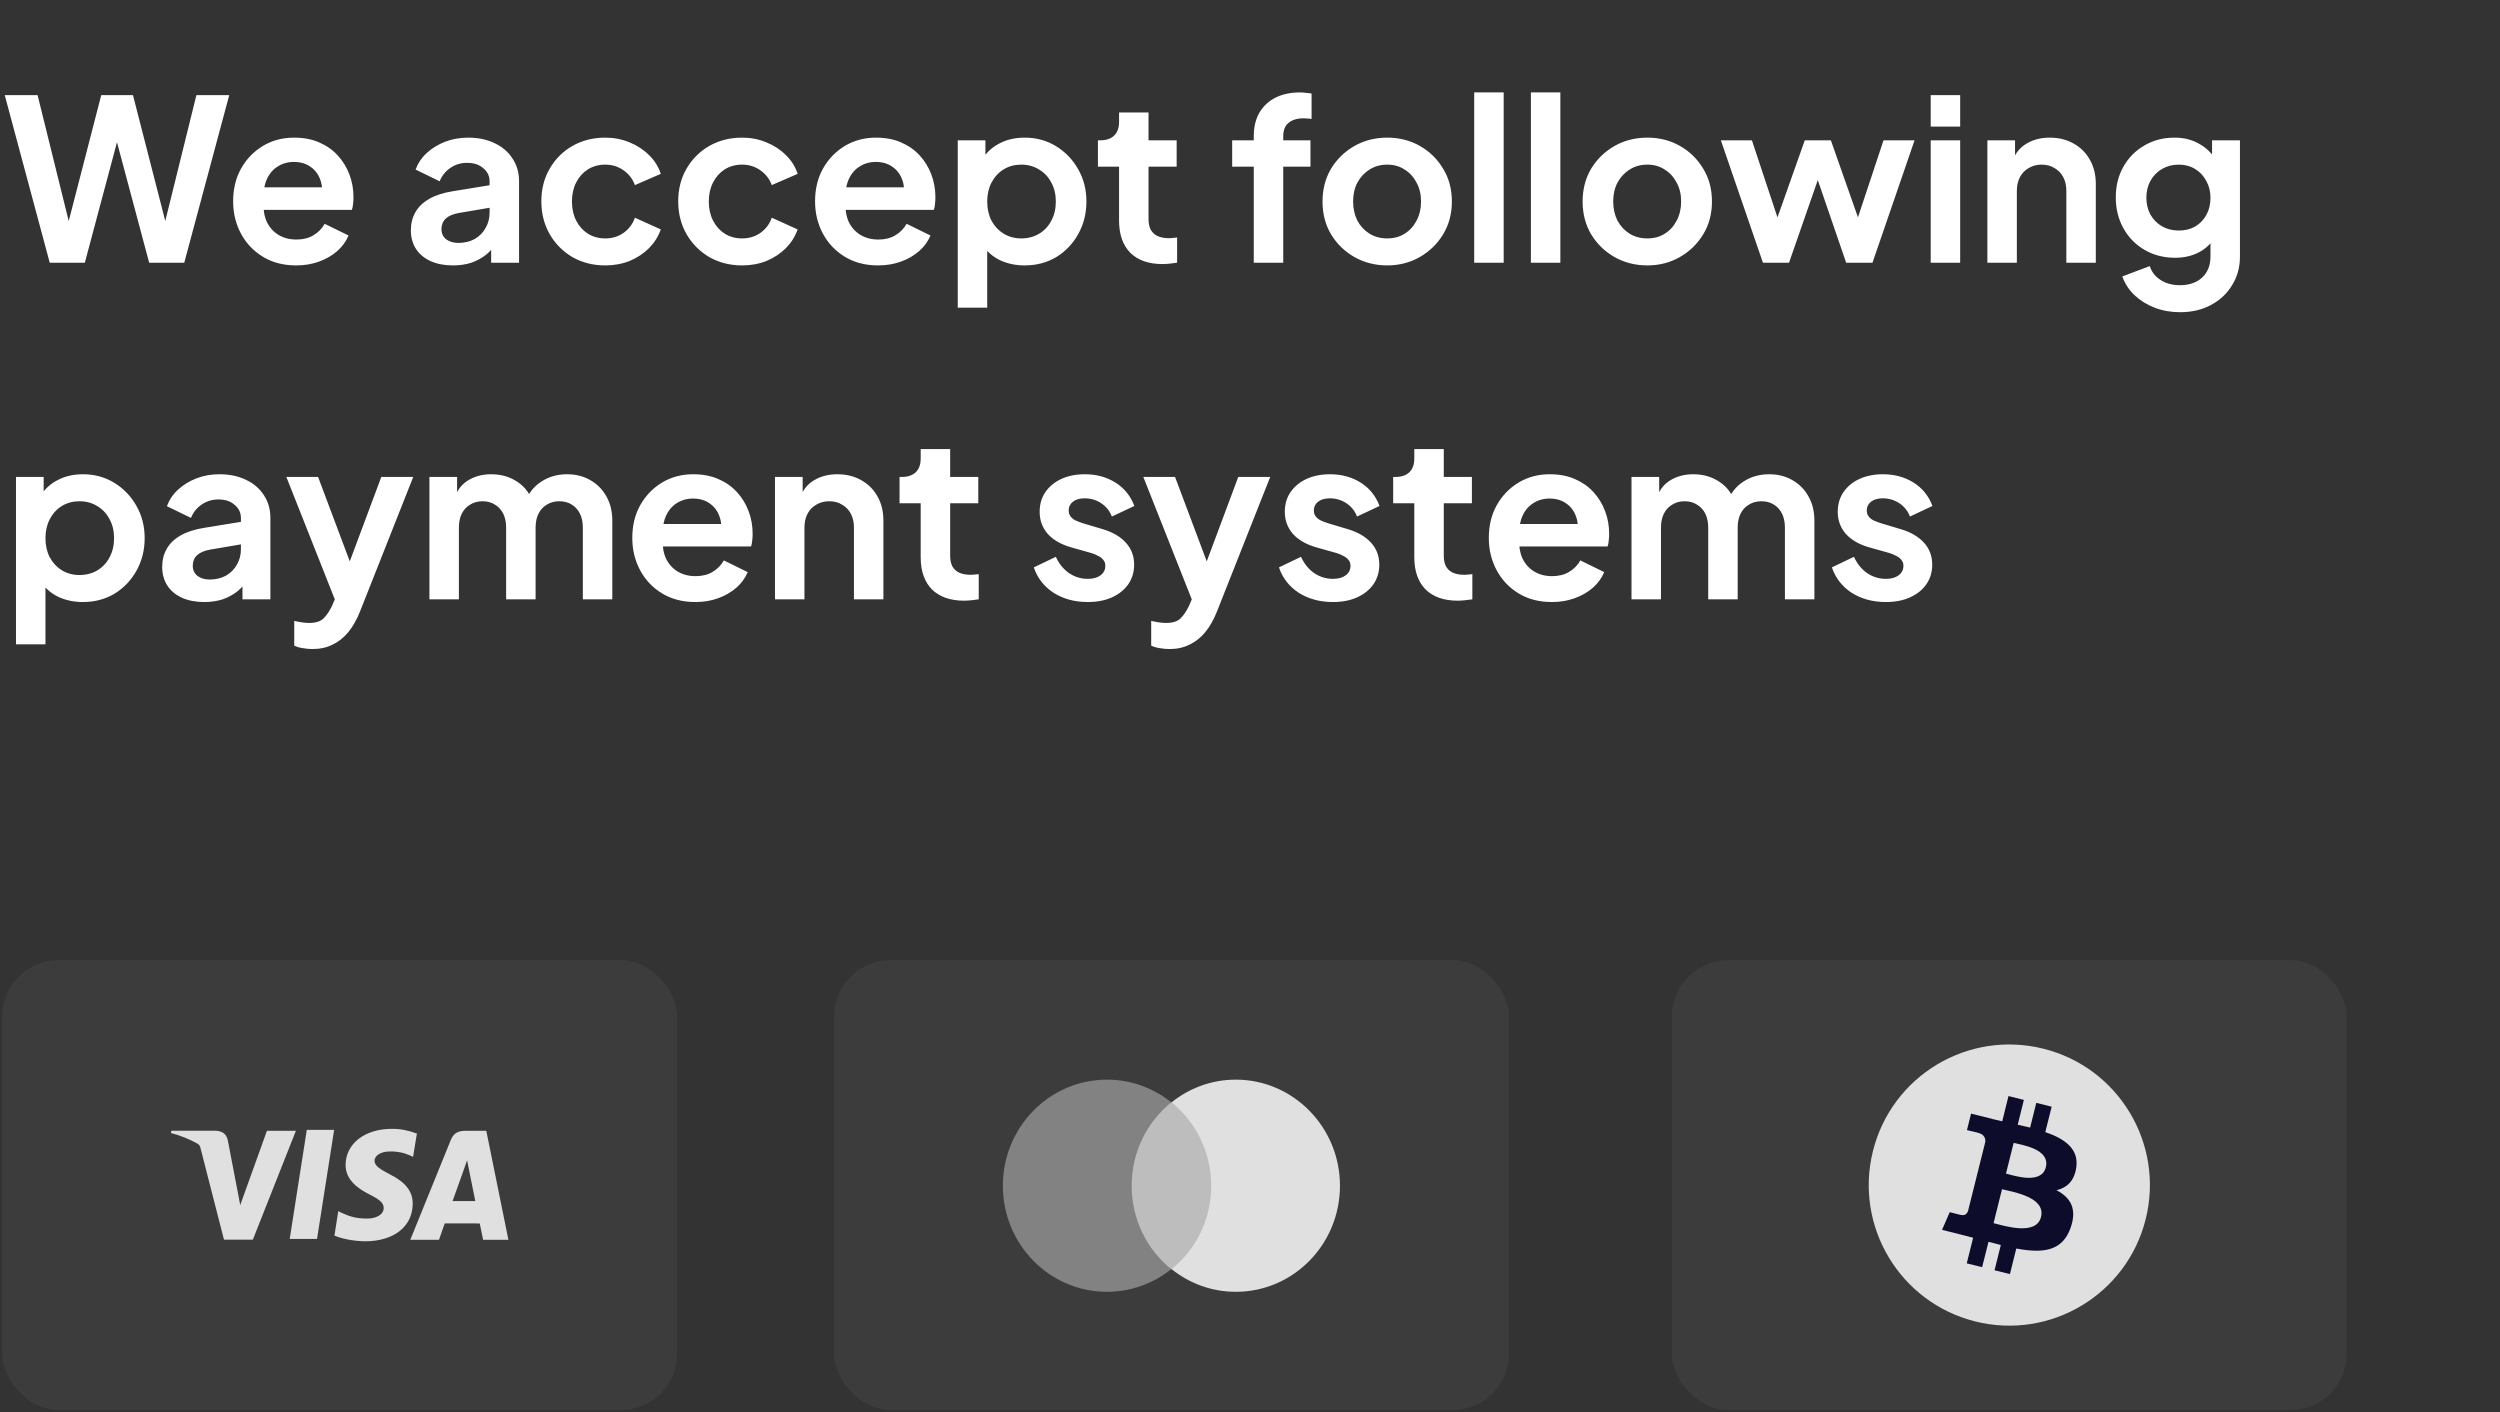
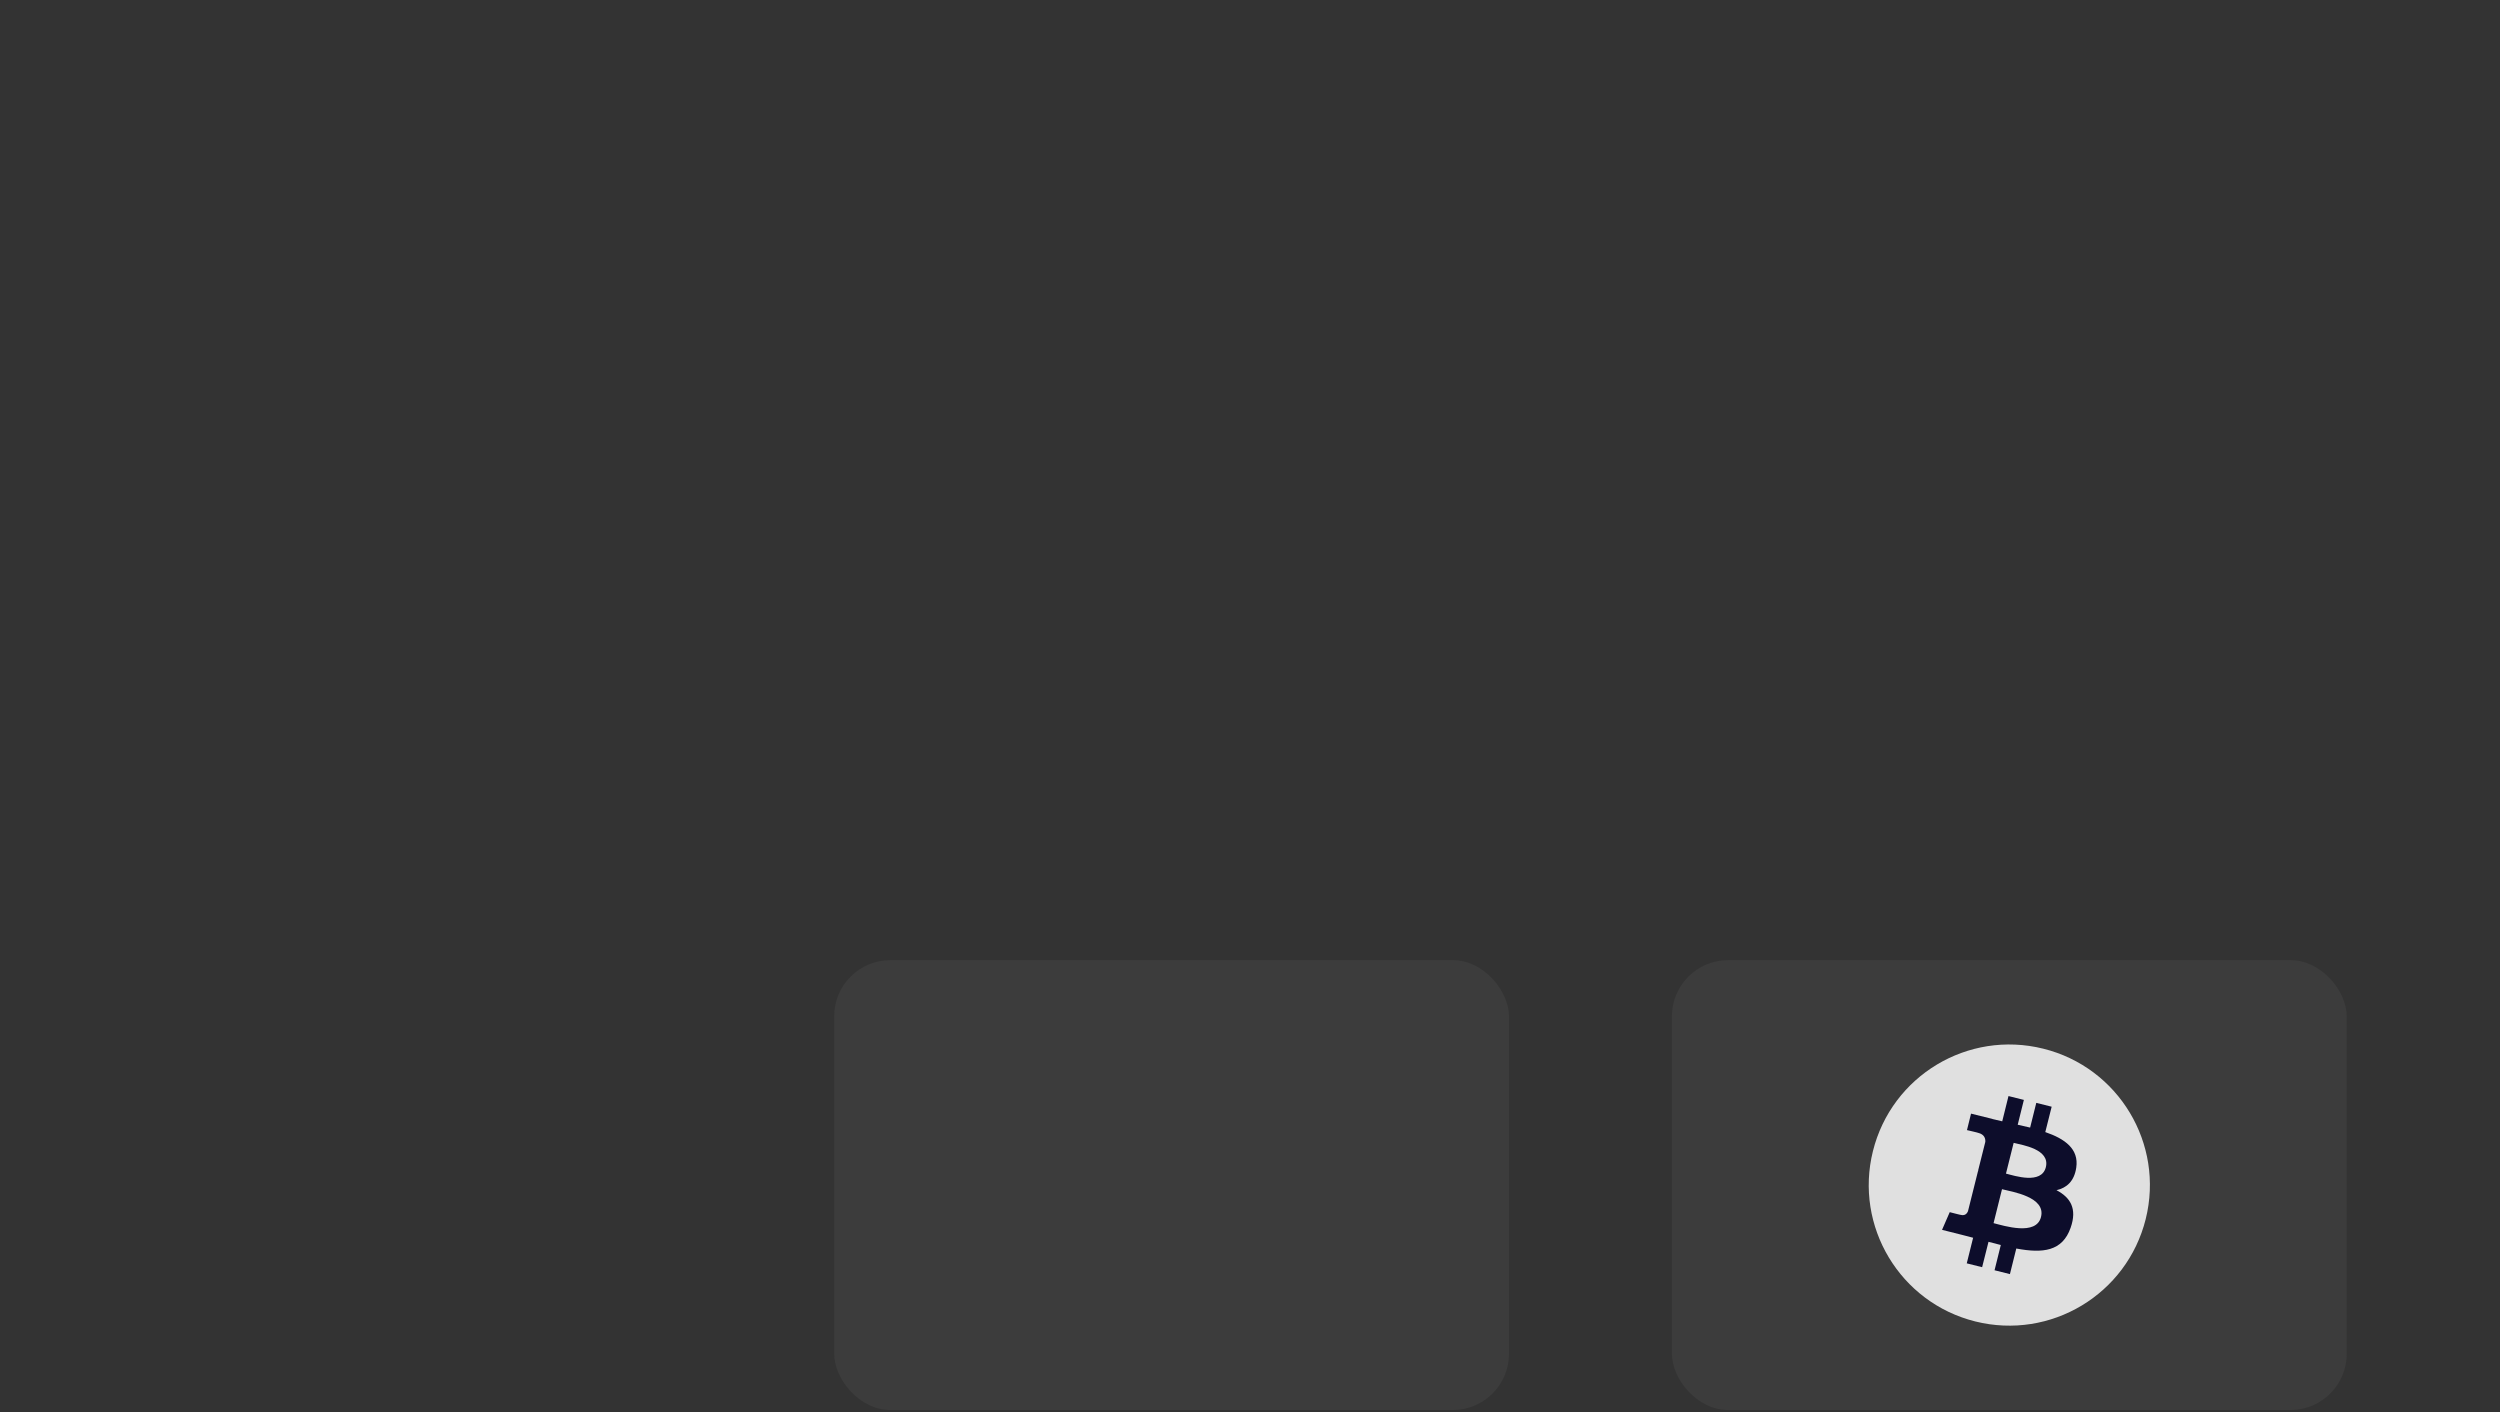
<svg xmlns="http://www.w3.org/2000/svg" width="609" height="344" viewBox="0 0 609 344" fill="none">
  <rect x="0" y="0" width="609" height="344" fill="#333333" stroke="none" />
  <rect opacity="0.05" x="407.273" y="233.887" width="164.394" height="109.596" rx="13.7" fill="#E0E0E0" />
  <g clip-path="url(#clip0_13_590)">
    <path d="M522.694 296.967C518.118 315.324 499.52 326.483 481.188 321.907C462.831 317.331 451.671 298.733 456.248 280.402C460.824 262.045 479.395 250.885 497.753 255.462C516.084 260.011 527.271 278.609 522.694 296.967Z" fill="#E0E0E0" />
    <path d="M505.778 284.419C506.447 279.87 502.995 277.408 498.232 275.776L499.784 269.595L496.038 268.659L494.54 274.679C493.55 274.438 492.533 274.198 491.516 273.984L493.015 267.936L489.269 267L487.744 273.154C486.914 272.967 486.111 272.779 485.335 272.592V272.565L480.145 271.281L479.155 275.295C479.155 275.295 481.937 275.937 481.884 275.964C483.409 276.338 483.677 277.355 483.623 278.158L481.857 285.195C481.964 285.221 482.098 285.248 482.258 285.328C482.125 285.302 481.991 285.275 481.857 285.221L479.395 295.068C479.208 295.523 478.727 296.218 477.683 295.951C477.71 296.004 474.954 295.282 474.954 295.282L473.081 299.59L477.977 300.821C478.887 301.061 479.77 301.275 480.653 301.516L479.101 307.751L482.847 308.687L484.399 302.506C485.416 302.774 486.433 303.041 487.396 303.282L485.871 309.436L489.617 310.373L491.168 304.138C497.59 305.343 502.406 304.861 504.413 299.055C506.045 294.399 504.333 291.697 500.961 289.931C503.45 289.369 505.296 287.737 505.778 284.419ZM497.189 296.459C496.038 301.115 488.172 298.6 485.63 297.958L487.69 289.69C490.232 290.332 498.42 291.59 497.189 296.459ZM498.366 284.338C497.296 288.593 490.767 286.425 488.653 285.89L490.526 278.398C492.64 278.934 499.463 279.924 498.366 284.338Z" fill="#0D0D2B" />
  </g>
  <rect opacity="0.05" x="203.202" y="233.887" width="164.394" height="109.596" rx="13.7" fill="#E0E0E0" />
  <g clip-path="url(#clip1_13_590)">
    <path d="M274.257 268.526H296.46V309.156H274.257V268.526Z" fill="#BDBDBD" />
-     <path d="M275.667 288.842C275.667 280.587 279.473 273.265 285.323 268.527C281.024 265.082 275.596 263 269.676 263C255.648 263 244.3 274.557 244.3 288.842C244.3 303.127 255.648 314.685 269.675 314.685C275.596 314.685 281.023 312.603 285.323 309.157C279.473 304.491 275.667 297.097 275.667 288.842Z" fill="#828282" />
+     <path d="M275.667 288.842C275.667 280.587 279.473 273.265 285.323 268.527C255.648 263 244.3 274.557 244.3 288.842C244.3 303.127 255.648 314.685 269.675 314.685C275.596 314.685 281.023 312.603 285.323 309.157C279.473 304.491 275.667 297.097 275.667 288.842Z" fill="#828282" />
    <path d="M326.416 288.842C326.416 303.127 315.068 314.685 301.041 314.685C295.12 314.685 289.693 312.603 285.393 309.157C291.314 304.42 295.05 297.097 295.05 288.842C295.05 280.587 291.244 273.265 285.393 268.527C289.693 265.082 295.12 263 301.041 263C315.068 263 326.416 274.629 326.416 288.842H326.416Z" fill="#E0E0E0" />
  </g>
-   <rect opacity="0.05" x="0.552" y="233.887" width="164.394" height="109.596" rx="13.7" fill="#E0E0E0" />
  <g clip-path="url(#clip2_13_590)">
-     <path d="M101.403 276.106C99.493 275.349 97.473 274.969 95.44 274.984C88.865 274.984 84.222 278.586 84.189 283.758C84.148 287.557 87.489 289.698 90.016 290.967C92.609 292.272 93.476 293.095 93.468 294.261C93.451 296.036 91.397 296.84 89.486 296.84C86.86 296.84 85.426 296.442 83.219 295.446L82.402 295.03L81.469 300.983C83.067 301.707 85.948 302.329 88.923 302.382C95.913 302.382 100.482 298.802 100.536 293.3C100.593 290.265 98.785 287.972 94.98 286.077C92.667 284.848 91.233 284.026 91.233 282.779C91.233 281.675 92.461 280.495 95.029 280.495C96.739 280.45 98.437 280.799 100.014 281.518L100.63 281.818L101.563 276.065L101.403 276.106ZM118.464 275.467H113.328C111.729 275.467 110.525 275.945 109.827 277.67L99.948 302.011H106.938L108.335 298.02L116.866 298.029C117.067 298.963 117.684 302.011 117.684 302.011H123.847L118.464 275.467ZM74.734 275.243H81.395L77.228 301.801H70.575L74.734 275.234V275.243ZM57.824 289.881L58.515 293.568L65.024 275.467H72.079L61.597 301.976H54.558L48.805 279.529C48.712 279.159 48.493 278.841 48.192 278.64C46.119 277.475 43.922 276.591 41.651 276.007L41.741 275.449H52.462C53.916 275.511 55.088 276.007 55.478 277.697L57.82 289.894V289.881H57.824ZM110.246 292.59L112.9 285.161C112.868 285.242 113.447 283.628 113.784 282.631L114.24 284.924L115.781 292.585H110.242V292.59H110.246Z" fill="#E0E0E0" />
-   </g>
-   <path d="M12.114 63.996L1.155 23.172H9.155L17.759 57.968H15.676L24.663 23.172H32.39L41.322 57.968H39.239L47.843 23.172H55.843L44.884 63.996H36.335L27.294 30.131H29.705L20.663 63.996H12.114ZM72.135 64.654C69.066 64.654 66.381 63.96 64.08 62.571C61.778 61.183 59.988 59.302 58.709 56.927C57.431 54.553 56.792 51.922 56.792 49.036C56.792 46.041 57.431 43.392 58.709 41.09C60.025 38.752 61.796 36.908 64.025 35.556C66.29 34.204 68.811 33.528 71.587 33.528C73.925 33.528 75.971 33.912 77.724 34.679C79.514 35.446 81.031 36.506 82.273 37.858C83.515 39.209 84.465 40.762 85.122 42.515C85.78 44.232 86.109 46.095 86.109 48.105C86.109 48.616 86.072 49.146 85.999 49.694C85.962 50.242 85.871 50.717 85.725 51.119H62.71V45.639H81.67L78.272 48.214C78.601 46.534 78.51 45.036 77.998 43.721C77.523 42.406 76.72 41.364 75.587 40.597C74.491 39.83 73.158 39.447 71.587 39.447C70.089 39.447 68.756 39.83 67.587 40.597C66.418 41.328 65.523 42.424 64.902 43.885C64.317 45.31 64.098 47.045 64.244 49.091C64.098 50.918 64.335 52.543 64.957 53.968C65.614 55.356 66.564 56.434 67.806 57.201C69.085 57.968 70.546 58.352 72.19 58.352C73.834 58.352 75.222 58.005 76.354 57.311C77.523 56.617 78.437 55.685 79.094 54.516L84.903 57.365C84.318 58.79 83.405 60.051 82.163 61.147C80.921 62.243 79.441 63.101 77.724 63.722C76.044 64.343 74.181 64.654 72.135 64.654ZM110.331 64.654C108.249 64.654 106.441 64.307 104.906 63.612C103.372 62.918 102.185 61.932 101.344 60.653C100.504 59.338 100.084 57.822 100.084 56.105C100.084 54.461 100.449 53 101.18 51.721C101.911 50.406 103.043 49.31 104.578 48.434C106.112 47.557 108.048 46.936 110.386 46.57L120.14 44.981V50.461L111.756 51.886C110.331 52.142 109.272 52.598 108.578 53.256C107.884 53.913 107.537 54.772 107.537 55.831C107.537 56.854 107.92 57.676 108.687 58.297C109.491 58.882 110.477 59.174 111.646 59.174C113.144 59.174 114.459 58.863 115.592 58.242C116.761 57.585 117.656 56.69 118.277 55.557C118.935 54.425 119.263 53.183 119.263 51.831V44.159C119.263 42.881 118.752 41.821 117.729 40.981C116.743 40.104 115.428 39.666 113.784 39.666C112.249 39.666 110.879 40.086 109.674 40.926C108.505 41.73 107.646 42.807 107.098 44.159L101.235 41.31C101.819 39.739 102.733 38.387 103.975 37.255C105.253 36.086 106.751 35.172 108.468 34.515C110.185 33.857 112.048 33.528 114.058 33.528C116.505 33.528 118.661 33.985 120.524 34.898C122.387 35.775 123.83 37.017 124.853 38.625C125.912 40.196 126.442 42.04 126.442 44.159V63.996H119.647V58.9L121.181 58.79C120.414 60.069 119.501 61.147 118.441 62.023C117.382 62.864 116.176 63.521 114.825 63.996C113.473 64.434 111.975 64.654 110.331 64.654ZM147.434 64.654C144.475 64.654 141.808 63.978 139.433 62.626C137.095 61.238 135.25 59.375 133.899 57.037C132.547 54.662 131.871 51.995 131.871 49.036C131.871 46.077 132.547 43.429 133.899 41.09C135.25 38.752 137.095 36.908 139.433 35.556C141.808 34.204 144.475 33.528 147.434 33.528C149.553 33.528 151.525 33.912 153.352 34.679C155.179 35.41 156.749 36.433 158.065 37.748C159.416 39.026 160.384 40.561 160.969 42.351L154.667 45.091C154.119 43.593 153.188 42.387 151.872 41.474C150.594 40.561 149.114 40.104 147.434 40.104C145.863 40.104 144.456 40.488 143.214 41.255C142.009 42.022 141.059 43.081 140.365 44.433C139.671 45.785 139.324 47.337 139.324 49.091C139.324 50.845 139.671 52.397 140.365 53.749C141.059 55.101 142.009 56.16 143.214 56.927C144.456 57.694 145.863 58.078 147.434 58.078C149.151 58.078 150.649 57.621 151.927 56.708C153.206 55.795 154.119 54.571 154.667 53.036L160.969 55.886C160.384 57.566 159.435 59.083 158.119 60.434C156.804 61.749 155.233 62.791 153.407 63.558C151.58 64.288 149.589 64.654 147.434 64.654ZM180.773 64.654C177.814 64.654 175.147 63.978 172.772 62.626C170.434 61.238 168.589 59.375 167.238 57.037C165.886 54.662 165.21 51.995 165.21 49.036C165.21 46.077 165.886 43.429 167.238 41.09C168.589 38.752 170.434 36.908 172.772 35.556C175.147 34.204 177.814 33.528 180.773 33.528C182.892 33.528 184.864 33.912 186.691 34.679C188.518 35.41 190.088 36.433 191.404 37.748C192.755 39.026 193.723 40.561 194.308 42.351L188.006 45.091C187.458 43.593 186.527 42.387 185.211 41.474C183.933 40.561 182.453 40.104 180.773 40.104C179.202 40.104 177.795 40.488 176.553 41.255C175.348 42.022 174.398 43.081 173.704 44.433C173.01 45.785 172.663 47.337 172.663 49.091C172.663 50.845 173.01 52.397 173.704 53.749C174.398 55.101 175.348 56.16 176.553 56.927C177.795 57.694 179.202 58.078 180.773 58.078C182.49 58.078 183.988 57.621 185.266 56.708C186.545 55.795 187.458 54.571 188.006 53.036L194.308 55.886C193.723 57.566 192.774 59.083 191.458 60.434C190.143 61.749 188.572 62.791 186.746 63.558C184.919 64.288 182.928 64.654 180.773 64.654ZM213.893 64.654C210.824 64.654 208.139 63.96 205.837 62.571C203.536 61.183 201.746 59.302 200.467 56.927C199.188 54.553 198.549 51.922 198.549 49.036C198.549 46.041 199.188 43.392 200.467 41.09C201.782 38.752 203.554 36.908 205.783 35.556C208.047 34.204 210.568 33.528 213.345 33.528C215.683 33.528 217.728 33.912 219.482 34.679C221.272 35.446 222.788 36.506 224.03 37.858C225.272 39.209 226.222 40.762 226.88 42.515C227.537 44.232 227.866 46.095 227.866 48.105C227.866 48.616 227.83 49.146 227.756 49.694C227.72 50.242 227.629 50.717 227.483 51.119H204.467V45.639H223.427L220.03 48.214C220.359 46.534 220.267 45.036 219.756 43.721C219.281 42.406 218.477 41.364 217.345 40.597C216.249 39.83 214.916 39.447 213.345 39.447C211.847 39.447 210.513 39.83 209.344 40.597C208.175 41.328 207.28 42.424 206.659 43.885C206.075 45.31 205.856 47.045 206.002 49.091C205.856 50.918 206.093 52.543 206.714 53.968C207.372 55.356 208.321 56.434 209.564 57.201C210.842 57.968 212.303 58.352 213.947 58.352C215.591 58.352 216.98 58.005 218.112 57.311C219.281 56.617 220.194 55.685 220.852 54.516L226.661 57.365C226.076 58.79 225.163 60.051 223.921 61.147C222.679 62.243 221.199 63.101 219.482 63.722C217.802 64.343 215.938 64.654 213.893 64.654ZM233.308 74.956V34.186H240.048V40.104L239.39 38.625C240.413 37.017 241.801 35.775 243.555 34.898C245.309 33.985 247.336 33.528 249.638 33.528C252.451 33.528 254.99 34.222 257.254 35.611C259.519 36.999 261.31 38.862 262.625 41.2C263.976 43.538 264.652 46.169 264.652 49.091C264.652 51.977 263.995 54.607 262.679 56.982C261.364 59.356 259.574 61.238 257.309 62.626C255.044 63.978 252.469 64.654 249.583 64.654C247.427 64.654 245.436 64.234 243.61 63.393C241.82 62.517 240.395 61.275 239.336 59.667L240.486 58.242V74.956H233.308ZM248.761 58.078C250.405 58.078 251.866 57.694 253.145 56.927C254.423 56.16 255.41 55.101 256.104 53.749C256.834 52.397 257.2 50.845 257.2 49.091C257.2 47.337 256.834 45.803 256.104 44.488C255.41 43.136 254.423 42.077 253.145 41.31C251.866 40.506 250.405 40.104 248.761 40.104C247.19 40.104 245.765 40.488 244.487 41.255C243.244 42.022 242.258 43.1 241.527 44.488C240.833 45.84 240.486 47.374 240.486 49.091C240.486 50.845 240.833 52.397 241.527 53.749C242.258 55.101 243.244 56.16 244.487 56.927C245.765 57.694 247.19 58.078 248.761 58.078ZM283.18 64.325C279.819 64.325 277.207 63.412 275.344 61.585C273.517 59.722 272.604 57.11 272.604 53.749V40.597H267.453V34.186H268.001C269.462 34.186 270.595 33.802 271.398 33.035C272.202 32.268 272.604 31.154 272.604 29.693V27.391H279.782V34.186H286.632V40.597H279.782V53.365C279.782 54.352 279.947 55.192 280.276 55.886C280.641 56.58 281.189 57.11 281.92 57.475C282.687 57.84 283.655 58.023 284.824 58.023C285.08 58.023 285.372 58.005 285.701 57.968C286.066 57.932 286.413 57.895 286.742 57.859V63.996C286.23 64.069 285.646 64.142 284.988 64.215C284.331 64.288 283.728 64.325 283.18 64.325ZM305.418 63.996V40.597H300.157V34.186H305.418V33.2C305.418 30.935 305.875 29.017 306.788 27.446C307.738 25.838 309.053 24.615 310.733 23.774C312.414 22.934 314.405 22.514 316.706 22.514C317.145 22.514 317.62 22.551 318.131 22.624C318.679 22.66 319.136 22.715 319.501 22.788V28.98C319.136 28.907 318.789 28.871 318.46 28.871C318.168 28.834 317.894 28.816 317.638 28.816C316.031 28.816 314.789 29.181 313.912 29.912C313.035 30.606 312.597 31.702 312.597 33.2V34.186H319.227V40.597H312.597V63.996H305.418ZM337.947 64.654C335.025 64.654 332.358 63.978 329.947 62.626C327.572 61.275 325.673 59.43 324.248 57.092C322.86 54.754 322.166 52.087 322.166 49.091C322.166 46.095 322.86 43.429 324.248 41.09C325.673 38.752 327.572 36.908 329.947 35.556C332.322 34.204 334.988 33.528 337.947 33.528C340.87 33.528 343.519 34.204 345.893 35.556C348.268 36.908 350.149 38.752 351.537 41.09C352.962 43.392 353.675 46.059 353.675 49.091C353.675 52.087 352.962 54.754 351.537 57.092C350.113 59.43 348.213 61.275 345.838 62.626C343.464 63.978 340.834 64.654 337.947 64.654ZM337.947 58.078C339.555 58.078 340.961 57.694 342.167 56.927C343.409 56.16 344.377 55.101 345.071 53.749C345.802 52.361 346.167 50.808 346.167 49.091C346.167 47.337 345.802 45.803 345.071 44.488C344.377 43.136 343.409 42.077 342.167 41.31C340.961 40.506 339.555 40.104 337.947 40.104C336.304 40.104 334.861 40.506 333.618 41.31C332.376 42.077 331.39 43.136 330.659 44.488C329.965 45.803 329.618 47.337 329.618 49.091C329.618 50.808 329.965 52.361 330.659 53.749C331.39 55.101 332.376 56.16 333.618 56.927C334.861 57.694 336.304 58.078 337.947 58.078ZM359.118 63.996V22.514H366.297V63.996H359.118ZM372.925 63.996V22.514H380.103V63.996H372.925ZM401.308 64.654C398.385 64.654 395.718 63.978 393.307 62.626C390.933 61.275 389.033 59.43 387.608 57.092C386.22 54.754 385.526 52.087 385.526 49.091C385.526 46.095 386.22 43.429 387.608 41.09C389.033 38.752 390.933 36.908 393.307 35.556C395.682 34.204 398.349 33.528 401.308 33.528C404.23 33.528 406.879 34.204 409.253 35.556C411.628 36.908 413.509 38.752 414.898 41.09C416.322 43.392 417.035 46.059 417.035 49.091C417.035 52.087 416.322 54.754 414.898 57.092C413.473 59.43 411.573 61.275 409.199 62.626C406.824 63.978 404.194 64.654 401.308 64.654ZM401.308 58.078C402.915 58.078 404.322 57.694 405.527 56.927C406.769 56.16 407.737 55.101 408.431 53.749C409.162 52.361 409.527 50.808 409.527 49.091C409.527 47.337 409.162 45.803 408.431 44.488C407.737 43.136 406.769 42.077 405.527 41.31C404.322 40.506 402.915 40.104 401.308 40.104C399.664 40.104 398.221 40.506 396.979 41.31C395.737 42.077 394.75 43.136 394.02 44.488C393.325 45.803 392.978 47.337 392.978 49.091C392.978 50.808 393.325 52.361 394.02 53.749C394.75 55.101 395.737 56.16 396.979 56.927C398.221 57.694 399.664 58.078 401.308 58.078ZM429.451 63.996L419.203 34.186H426.766L434.273 56.818L431.643 56.763L439.643 34.186H446L453.945 56.763L451.315 56.818L458.822 34.186H466.385L456.137 63.996H449.726L441.616 40.378H444.027L435.807 63.996H429.451ZM470.32 63.996V34.186H477.498V63.996H470.32ZM470.32 30.843V23.172H477.498V30.843H470.32ZM484.126 63.996V34.186H490.866V40.049L490.318 39.008C491.012 37.218 492.145 35.867 493.716 34.953C495.323 34.003 497.186 33.528 499.305 33.528C501.497 33.528 503.433 34.003 505.114 34.953C506.831 35.903 508.164 37.236 509.114 38.953C510.064 40.634 510.539 42.588 510.539 44.817V63.996H503.36V46.516C503.36 45.2 503.105 44.068 502.593 43.118C502.082 42.168 501.369 41.438 500.456 40.926C499.579 40.378 498.538 40.104 497.332 40.104C496.163 40.104 495.122 40.378 494.209 40.926C493.296 41.438 492.583 42.168 492.072 43.118C491.56 44.068 491.305 45.2 491.305 46.516V63.996H484.126ZM531.076 76.052C528.847 76.052 526.783 75.686 524.883 74.956C522.984 74.225 521.34 73.202 519.952 71.887C518.6 70.608 517.614 69.092 516.993 67.339L523.678 64.818C524.116 66.206 524.975 67.32 526.253 68.161C527.569 69.037 529.176 69.476 531.076 69.476C532.537 69.476 533.816 69.202 534.911 68.654C536.044 68.106 536.921 67.302 537.542 66.243C538.163 65.22 538.473 63.978 538.473 62.517V55.722L539.843 57.365C538.82 59.156 537.45 60.507 535.733 61.421C534.016 62.334 532.062 62.791 529.87 62.791C527.094 62.791 524.609 62.151 522.418 60.873C520.226 59.594 518.509 57.84 517.267 55.612C516.024 53.384 515.403 50.881 515.403 48.105C515.403 45.292 516.024 42.789 517.267 40.597C518.509 38.405 520.207 36.688 522.363 35.446C524.518 34.168 526.966 33.528 529.706 33.528C531.934 33.528 533.889 34.003 535.569 34.953C537.286 35.867 538.711 37.2 539.843 38.953L538.857 40.762V34.186H545.652V62.517C545.652 65.11 545.013 67.43 543.734 69.476C542.492 71.522 540.775 73.129 538.583 74.298C536.428 75.467 533.925 76.052 531.076 76.052ZM530.747 56.16C532.281 56.16 533.615 55.831 534.747 55.174C535.916 54.48 536.829 53.53 537.487 52.324C538.145 51.119 538.473 49.73 538.473 48.16C538.473 46.625 538.126 45.255 537.432 44.05C536.775 42.807 535.861 41.839 534.692 41.145C533.56 40.451 532.245 40.104 530.747 40.104C529.249 40.104 527.897 40.451 526.692 41.145C525.486 41.839 524.536 42.807 523.842 44.05C523.185 45.255 522.856 46.625 522.856 48.16C522.856 49.694 523.185 51.064 523.842 52.269C524.536 53.475 525.468 54.425 526.637 55.119C527.843 55.813 529.212 56.16 530.747 56.16ZM3.895 156.956V116.186H10.635V122.104L9.977 120.625C11 119.017 12.389 117.775 14.142 116.898C15.896 115.985 17.923 115.528 20.225 115.528C23.038 115.528 25.577 116.223 27.841 117.611C30.107 118.999 31.897 120.862 33.212 123.2C34.563 125.538 35.239 128.168 35.239 131.091C35.239 133.977 34.582 136.607 33.267 138.982C31.951 141.357 30.161 143.238 27.896 144.626C25.631 145.978 23.056 146.654 20.17 146.654C18.014 146.654 16.023 146.234 14.197 145.393C12.407 144.517 10.982 143.274 9.923 141.667L11.073 140.242V156.956H3.895ZM19.348 140.078C20.992 140.078 22.453 139.694 23.732 138.927C25.01 138.16 25.997 137.101 26.691 135.749C27.421 134.397 27.787 132.845 27.787 131.091C27.787 129.338 27.421 127.803 26.691 126.488C25.997 125.136 25.01 124.077 23.732 123.31C22.453 122.506 20.992 122.104 19.348 122.104C17.777 122.104 16.352 122.488 15.074 123.255C13.832 124.022 12.845 125.1 12.114 126.488C11.42 127.84 11.073 129.374 11.073 131.091C11.073 132.845 11.42 134.397 12.114 135.749C12.845 137.101 13.832 138.16 15.074 138.927C16.352 139.694 17.777 140.078 19.348 140.078ZM49.754 146.654C47.672 146.654 45.863 146.307 44.329 145.613C42.794 144.918 41.607 143.932 40.767 142.653C39.927 141.338 39.507 139.822 39.507 138.105C39.507 136.461 39.872 135 40.603 133.721C41.333 132.406 42.466 131.31 44 130.433C45.534 129.557 47.471 128.936 49.809 128.57L59.563 126.981V132.461L51.179 133.886C49.754 134.141 48.694 134.598 48 135.256C47.306 135.913 46.959 136.772 46.959 137.831C46.959 138.854 47.343 139.676 48.11 140.297C48.914 140.882 49.9 141.174 51.069 141.174C52.567 141.174 53.882 140.863 55.014 140.242C56.184 139.585 57.078 138.69 57.7 137.557C58.357 136.425 58.686 135.183 58.686 133.831V126.159C58.686 124.881 58.175 123.821 57.152 122.981C56.165 122.104 54.85 121.666 53.206 121.666C51.672 121.666 50.302 122.086 49.096 122.926C47.927 123.73 47.069 124.808 46.521 126.159L40.657 123.31C41.242 121.739 42.155 120.387 43.397 119.255C44.676 118.086 46.174 117.172 47.891 116.515C49.608 115.857 51.471 115.528 53.48 115.528C55.928 115.528 58.083 115.985 59.946 116.898C61.809 117.775 63.252 119.017 64.275 120.625C65.335 122.196 65.865 124.04 65.865 126.159V145.996H59.069V140.9L60.604 140.79C59.837 142.069 58.923 143.147 57.864 144.023C56.804 144.864 55.599 145.521 54.247 145.996C52.896 146.434 51.398 146.654 49.754 146.654ZM76.116 158.106C75.312 158.106 74.527 158.033 73.76 157.887C72.993 157.778 72.298 157.577 71.677 157.284V151.257C72.152 151.366 72.719 151.476 73.376 151.585C74.07 151.695 74.71 151.75 75.294 151.75C76.938 151.75 78.125 151.366 78.856 150.599C79.623 149.832 80.299 148.827 80.883 147.585L82.856 142.982L82.746 149.01L69.759 116.186H77.486L86.582 140.407H83.843L92.884 116.186H100.665L87.678 149.01C86.911 150.946 85.98 152.59 84.884 153.942C83.788 155.293 82.509 156.316 81.048 157.01C79.623 157.741 77.979 158.106 76.116 158.106ZM104.607 145.996V116.186H111.348V123.091L110.58 121.94C111.128 119.784 112.224 118.177 113.868 117.118C115.512 116.058 117.448 115.528 119.677 115.528C122.125 115.528 124.28 116.168 126.143 117.446C128.006 118.725 129.212 120.405 129.76 122.488L127.732 122.652C128.646 120.278 130.015 118.506 131.842 117.337C133.669 116.131 135.769 115.528 138.144 115.528C140.263 115.528 142.144 116.003 143.788 116.953C145.469 117.903 146.784 119.236 147.733 120.953C148.683 122.634 149.158 124.588 149.158 126.817V145.996H141.98V128.516C141.98 127.2 141.742 126.068 141.267 125.118C140.792 124.168 140.135 123.438 139.295 122.926C138.454 122.378 137.431 122.104 136.226 122.104C135.093 122.104 134.089 122.378 133.212 122.926C132.335 123.438 131.659 124.168 131.185 125.118C130.71 126.068 130.472 127.2 130.472 128.516V145.996H123.294V128.516C123.294 127.2 123.056 126.068 122.581 125.118C122.106 124.168 121.43 123.438 120.554 122.926C119.713 122.378 118.709 122.104 117.54 122.104C116.407 122.104 115.403 122.378 114.526 122.926C113.649 123.438 112.973 124.168 112.498 125.118C112.023 126.068 111.786 127.2 111.786 128.516V145.996H104.607ZM169.369 146.654C166.301 146.654 163.615 145.96 161.314 144.571C159.012 143.183 157.222 141.302 155.944 138.927C154.665 136.553 154.026 133.922 154.026 131.036C154.026 128.041 154.665 125.392 155.944 123.091C157.259 120.752 159.031 118.908 161.259 117.556C163.524 116.204 166.045 115.528 168.821 115.528C171.159 115.528 173.205 115.912 174.959 116.679C176.749 117.446 178.265 118.506 179.507 119.857C180.749 121.209 181.699 122.762 182.356 124.515C183.014 126.232 183.343 128.095 183.343 130.105C183.343 130.616 183.306 131.146 183.233 131.694C183.197 132.242 183.105 132.717 182.959 133.119H159.944V127.639H178.904L175.507 130.214C175.835 128.534 175.744 127.036 175.233 125.721C174.758 124.406 173.954 123.365 172.822 122.597C171.726 121.83 170.392 121.447 168.821 121.447C167.323 121.447 165.99 121.83 164.821 122.597C163.652 123.328 162.757 124.424 162.136 125.885C161.551 127.31 161.332 129.045 161.478 131.091C161.332 132.918 161.57 134.543 162.191 135.968C162.848 137.356 163.798 138.434 165.04 139.201C166.319 139.968 167.78 140.352 169.424 140.352C171.068 140.352 172.456 140.005 173.589 139.311C174.758 138.617 175.671 137.685 176.329 136.516L182.137 139.366C181.553 140.79 180.639 142.051 179.397 143.147C178.155 144.243 176.676 145.101 174.959 145.722C173.278 146.343 171.415 146.654 169.369 146.654ZM188.784 145.996V116.186H195.525V122.049L194.977 121.008C195.671 119.218 196.803 117.866 198.374 116.953C199.981 116.003 201.845 115.528 203.963 115.528C206.155 115.528 208.092 116.003 209.772 116.953C211.489 117.903 212.822 119.236 213.772 120.953C214.722 122.634 215.197 124.588 215.197 126.817V145.996H208.019V128.516C208.019 127.2 207.763 126.068 207.251 125.118C206.74 124.168 206.028 123.438 205.114 122.926C204.237 122.378 203.196 122.104 201.991 122.104C200.822 122.104 199.781 122.378 198.867 122.926C197.954 123.438 197.242 124.168 196.73 125.118C196.219 126.068 195.963 127.2 195.963 128.516V145.996H188.784ZM234.857 146.325C231.496 146.325 228.884 145.412 227.021 143.585C225.194 141.722 224.281 139.11 224.281 135.749V122.597H219.13V116.186H219.678C221.139 116.186 222.272 115.802 223.076 115.035C223.879 114.268 224.281 113.154 224.281 111.693V109.391H231.46V116.186H238.309V122.597H231.46V135.365C231.46 136.352 231.624 137.192 231.953 137.886C232.318 138.58 232.866 139.11 233.597 139.475C234.364 139.84 235.332 140.023 236.501 140.023C236.757 140.023 237.049 140.005 237.378 139.968C237.743 139.932 238.09 139.895 238.419 139.859V145.996C237.908 146.069 237.323 146.142 236.665 146.215C236.008 146.288 235.405 146.325 234.857 146.325ZM264.986 146.654C261.808 146.654 259.031 145.905 256.657 144.407C254.319 142.873 252.711 140.809 251.835 138.215L257.205 135.639C257.972 137.32 259.031 138.635 260.383 139.585C261.771 140.535 263.306 141.009 264.986 141.009C266.301 141.009 267.342 140.717 268.11 140.133C268.877 139.548 269.26 138.781 269.26 137.831C269.26 137.247 269.096 136.772 268.767 136.406C268.475 136.005 268.055 135.676 267.507 135.42C266.995 135.128 266.429 134.89 265.808 134.708L260.931 133.338C258.41 132.607 256.492 131.493 255.177 129.995C253.899 128.497 253.259 126.725 253.259 124.68C253.259 122.853 253.716 121.264 254.629 119.912C255.579 118.524 256.876 117.446 258.52 116.679C260.2 115.912 262.118 115.528 264.274 115.528C267.087 115.528 269.571 116.204 271.726 117.556C273.882 118.908 275.416 120.807 276.329 123.255L270.85 125.83C270.338 124.479 269.48 123.401 268.274 122.597C267.068 121.794 265.717 121.392 264.219 121.392C263.013 121.392 262.064 121.666 261.369 122.214C260.675 122.762 260.328 123.474 260.328 124.351C260.328 124.899 260.474 125.374 260.767 125.776C261.059 126.177 261.461 126.506 261.972 126.762C262.52 127.018 263.141 127.255 263.835 127.474L268.603 128.899C271.05 129.63 272.932 130.726 274.247 132.187C275.599 133.648 276.275 135.438 276.275 137.557C276.275 139.347 275.8 140.936 274.85 142.325C273.9 143.676 272.585 144.736 270.904 145.503C269.224 146.27 267.251 146.654 264.986 146.654ZM284.873 158.106C284.069 158.106 283.284 158.033 282.516 157.887C281.749 157.778 281.055 157.577 280.434 157.284V151.257C280.909 151.366 281.475 151.476 282.133 151.585C282.827 151.695 283.466 151.75 284.051 151.75C285.695 151.75 286.882 151.366 287.613 150.599C288.38 149.832 289.056 148.827 289.64 147.585L291.613 142.982L291.503 149.01L278.516 116.186H286.243L295.339 140.407H292.599L301.641 116.186H309.422L296.435 149.01C295.668 150.946 294.736 152.59 293.64 153.942C292.544 155.293 291.266 156.316 289.804 157.01C288.38 157.741 286.736 158.106 284.873 158.106ZM324.707 146.654C321.529 146.654 318.753 145.905 316.378 144.407C314.04 142.873 312.433 140.809 311.556 138.215L316.926 135.639C317.693 137.32 318.753 138.635 320.104 139.585C321.493 140.535 323.027 141.009 324.707 141.009C326.023 141.009 327.064 140.717 327.831 140.133C328.598 139.548 328.982 138.781 328.982 137.831C328.982 137.247 328.817 136.772 328.488 136.406C328.196 136.005 327.776 135.676 327.228 135.42C326.717 135.128 326.15 134.89 325.529 134.708L320.652 133.338C318.132 132.607 316.214 131.493 314.899 129.995C313.62 128.497 312.981 126.725 312.981 124.68C312.981 122.853 313.437 121.264 314.351 119.912C315.3 118.524 316.597 117.446 318.241 116.679C319.922 115.912 321.84 115.528 323.995 115.528C326.808 115.528 329.292 116.204 331.448 117.556C333.603 118.908 335.137 120.807 336.051 123.255L330.571 125.83C330.059 124.479 329.201 123.401 327.995 122.597C326.79 121.794 325.438 121.392 323.94 121.392C322.735 121.392 321.785 121.666 321.091 122.214C320.397 122.762 320.05 123.474 320.05 124.351C320.05 124.899 320.196 125.374 320.488 125.776C320.78 126.177 321.182 126.506 321.693 126.762C322.241 127.018 322.863 127.255 323.557 127.474L328.324 128.899C330.772 129.63 332.653 130.726 333.968 132.187C335.32 133.648 335.996 135.438 335.996 137.557C335.996 139.347 335.521 140.936 334.571 142.325C333.621 143.676 332.306 144.736 330.626 145.503C328.945 146.27 326.972 146.654 324.707 146.654ZM355.102 146.325C351.741 146.325 349.129 145.412 347.266 143.585C345.44 141.722 344.526 139.11 344.526 135.749V122.597H339.375V116.186H339.923C341.384 116.186 342.517 115.802 343.321 115.035C344.124 114.268 344.526 113.154 344.526 111.693V109.391H351.705V116.186H358.555V122.597H351.705V135.365C351.705 136.352 351.869 137.192 352.198 137.886C352.563 138.58 353.111 139.11 353.842 139.475C354.609 139.84 355.577 140.023 356.746 140.023C357.002 140.023 357.294 140.005 357.623 139.968C357.988 139.932 358.335 139.895 358.664 139.859V145.996C358.153 146.069 357.568 146.142 356.911 146.215C356.253 146.288 355.65 146.325 355.102 146.325ZM378.019 146.654C374.95 146.654 372.265 145.96 369.964 144.571C367.662 143.183 365.872 141.302 364.593 138.927C363.315 136.553 362.676 133.922 362.676 131.036C362.676 128.041 363.315 125.392 364.593 123.091C365.909 120.752 367.68 118.908 369.909 117.556C372.174 116.204 374.695 115.528 377.471 115.528C379.809 115.528 381.855 115.912 383.608 116.679C385.398 117.446 386.914 118.506 388.157 119.857C389.399 121.209 390.348 122.762 391.006 124.515C391.664 126.232 391.992 128.095 391.992 130.105C391.992 130.616 391.956 131.146 391.883 131.694C391.846 132.242 391.755 132.717 391.609 133.119H368.594V127.639H387.554L384.156 130.214C384.485 128.534 384.394 127.036 383.882 125.721C383.407 124.406 382.604 123.365 381.471 122.597C380.375 121.83 379.042 121.447 377.471 121.447C375.973 121.447 374.64 121.83 373.471 122.597C372.302 123.328 371.407 124.424 370.786 125.885C370.201 127.31 369.982 129.045 370.128 131.091C369.982 132.918 370.219 134.543 370.84 135.968C371.498 137.356 372.448 138.434 373.69 139.201C374.969 139.968 376.43 140.352 378.074 140.352C379.718 140.352 381.106 140.005 382.238 139.311C383.407 138.617 384.321 137.685 384.978 136.516L390.787 139.366C390.202 140.79 389.289 142.051 388.047 143.147C386.805 144.243 385.325 145.101 383.608 145.722C381.928 146.343 380.065 146.654 378.019 146.654ZM397.434 145.996V116.186H404.174V123.091L403.407 121.94C403.955 119.784 405.051 118.177 406.695 117.118C408.339 116.058 410.275 115.528 412.504 115.528C414.951 115.528 417.107 116.168 418.97 117.446C420.833 118.725 422.038 120.405 422.586 122.488L420.559 122.652C421.472 120.278 422.842 118.506 424.669 117.337C426.495 116.131 428.596 115.528 430.97 115.528C433.089 115.528 434.971 116.003 436.615 116.953C438.295 117.903 439.61 119.236 440.56 120.953C441.51 122.634 441.985 124.588 441.985 126.817V145.996H434.806V128.516C434.806 127.2 434.569 126.068 434.094 125.118C433.619 124.168 432.961 123.438 432.121 122.926C431.281 122.378 430.258 122.104 429.053 122.104C427.92 122.104 426.915 122.378 426.039 122.926C425.162 123.438 424.486 124.168 424.011 125.118C423.536 126.068 423.299 127.2 423.299 128.516V145.996H416.12V128.516C416.12 127.2 415.883 126.068 415.408 125.118C414.933 124.168 414.257 123.438 413.38 122.926C412.54 122.378 411.535 122.104 410.366 122.104C409.234 122.104 408.229 122.378 407.353 122.926C406.476 123.438 405.8 124.168 405.325 125.118C404.85 126.068 404.613 127.2 404.613 128.516V145.996H397.434ZM459.401 146.654C456.223 146.654 453.446 145.905 451.072 144.407C448.734 142.873 447.126 140.809 446.25 138.215L451.62 135.639C452.387 137.32 453.446 138.635 454.798 139.585C456.186 140.535 457.721 141.009 459.401 141.009C460.716 141.009 461.757 140.717 462.525 140.133C463.292 139.548 463.675 138.781 463.675 137.831C463.675 137.247 463.511 136.772 463.182 136.406C462.89 136.005 462.47 135.676 461.922 135.42C461.41 135.128 460.844 134.89 460.223 134.708L455.346 133.338C452.825 132.607 450.908 131.493 449.592 129.995C448.314 128.497 447.674 126.725 447.674 124.68C447.674 122.853 448.131 121.264 449.044 119.912C449.994 118.524 451.291 117.446 452.935 116.679C454.615 115.912 456.533 115.528 458.689 115.528C461.502 115.528 463.986 116.204 466.141 117.556C468.297 118.908 469.831 120.807 470.744 123.255L465.265 125.83C464.753 124.479 463.895 123.401 462.689 122.597C461.484 121.794 460.132 121.392 458.634 121.392C457.428 121.392 456.479 121.666 455.785 122.214C455.09 122.762 454.743 123.474 454.743 124.351C454.743 124.899 454.889 125.374 455.182 125.776C455.474 126.177 455.876 126.506 456.387 126.762C456.935 127.018 457.556 127.255 458.25 127.474L463.018 128.899C465.465 129.63 467.347 130.726 468.662 132.187C470.014 133.648 470.69 135.438 470.69 137.557C470.69 139.347 470.215 140.936 469.265 142.325C468.315 143.676 467 144.736 465.319 145.503C463.639 146.27 461.666 146.654 459.401 146.654Z" fill="white" />
+     </g>
  <defs>
    <clipPath id="clip0_13_590">
      <rect width="68.498" height="68.498" fill="white" transform="translate(455.221 254.436)" />
    </clipPath>
    <clipPath id="clip1_13_590">
-       <rect width="82.197" height="65.073" fill="white" transform="translate(244.3 256.147)" />
-     </clipPath>
+       </clipPath>
    <clipPath id="clip2_13_590">
      <rect width="82.197" height="82.197" fill="white" transform="translate(41.651 247.586)" />
    </clipPath>
  </defs>
</svg>